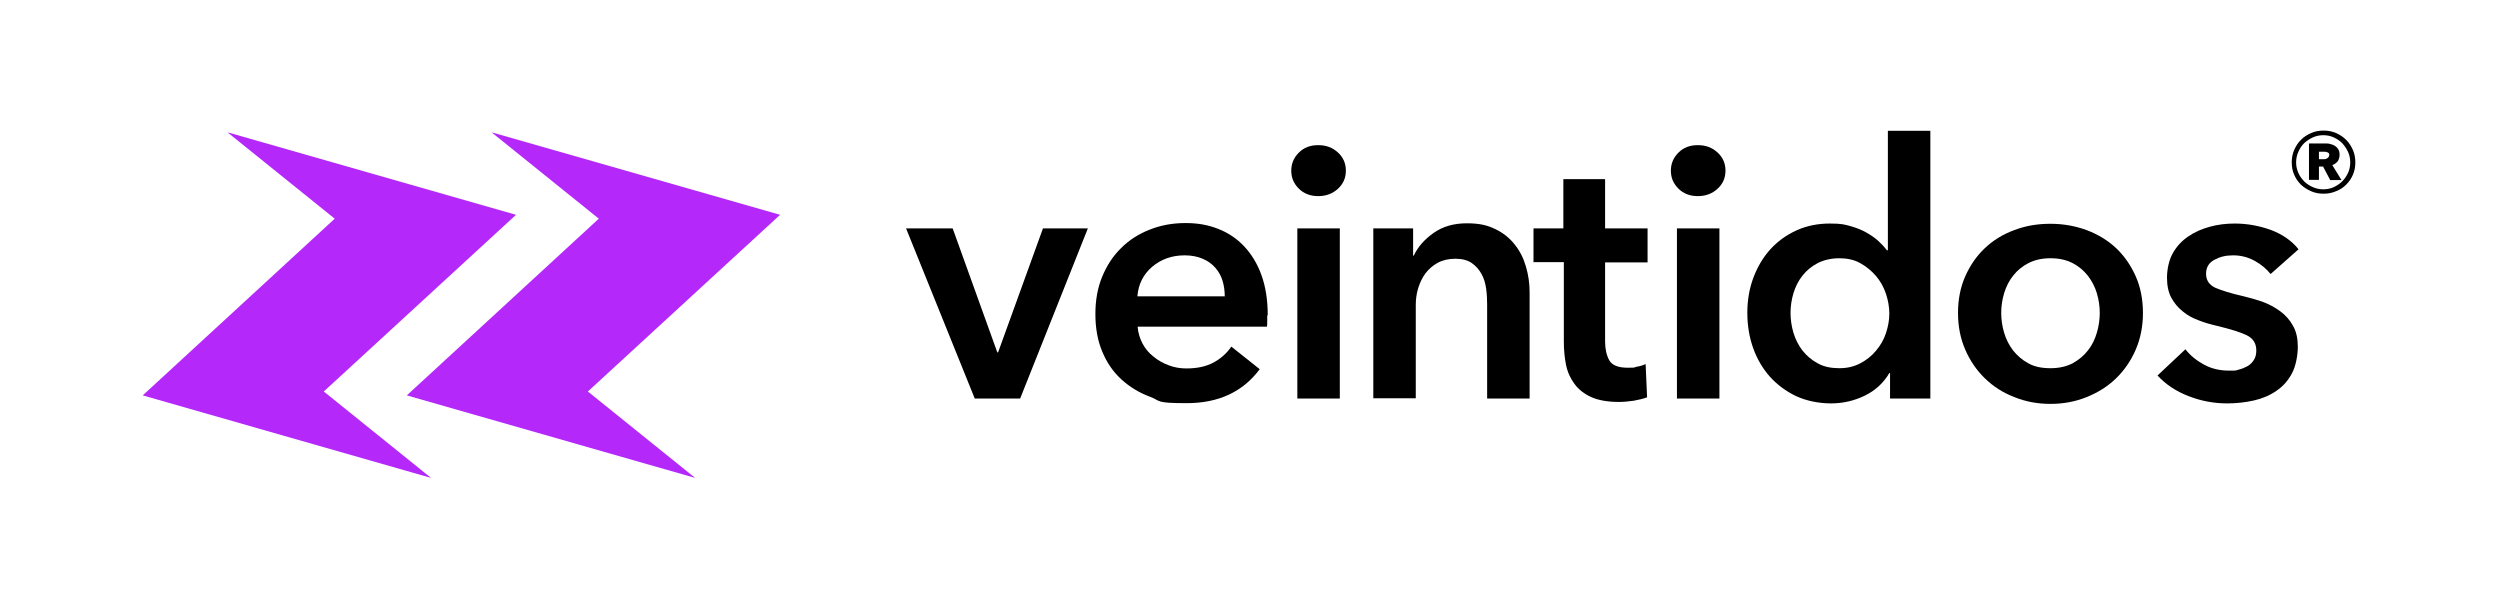
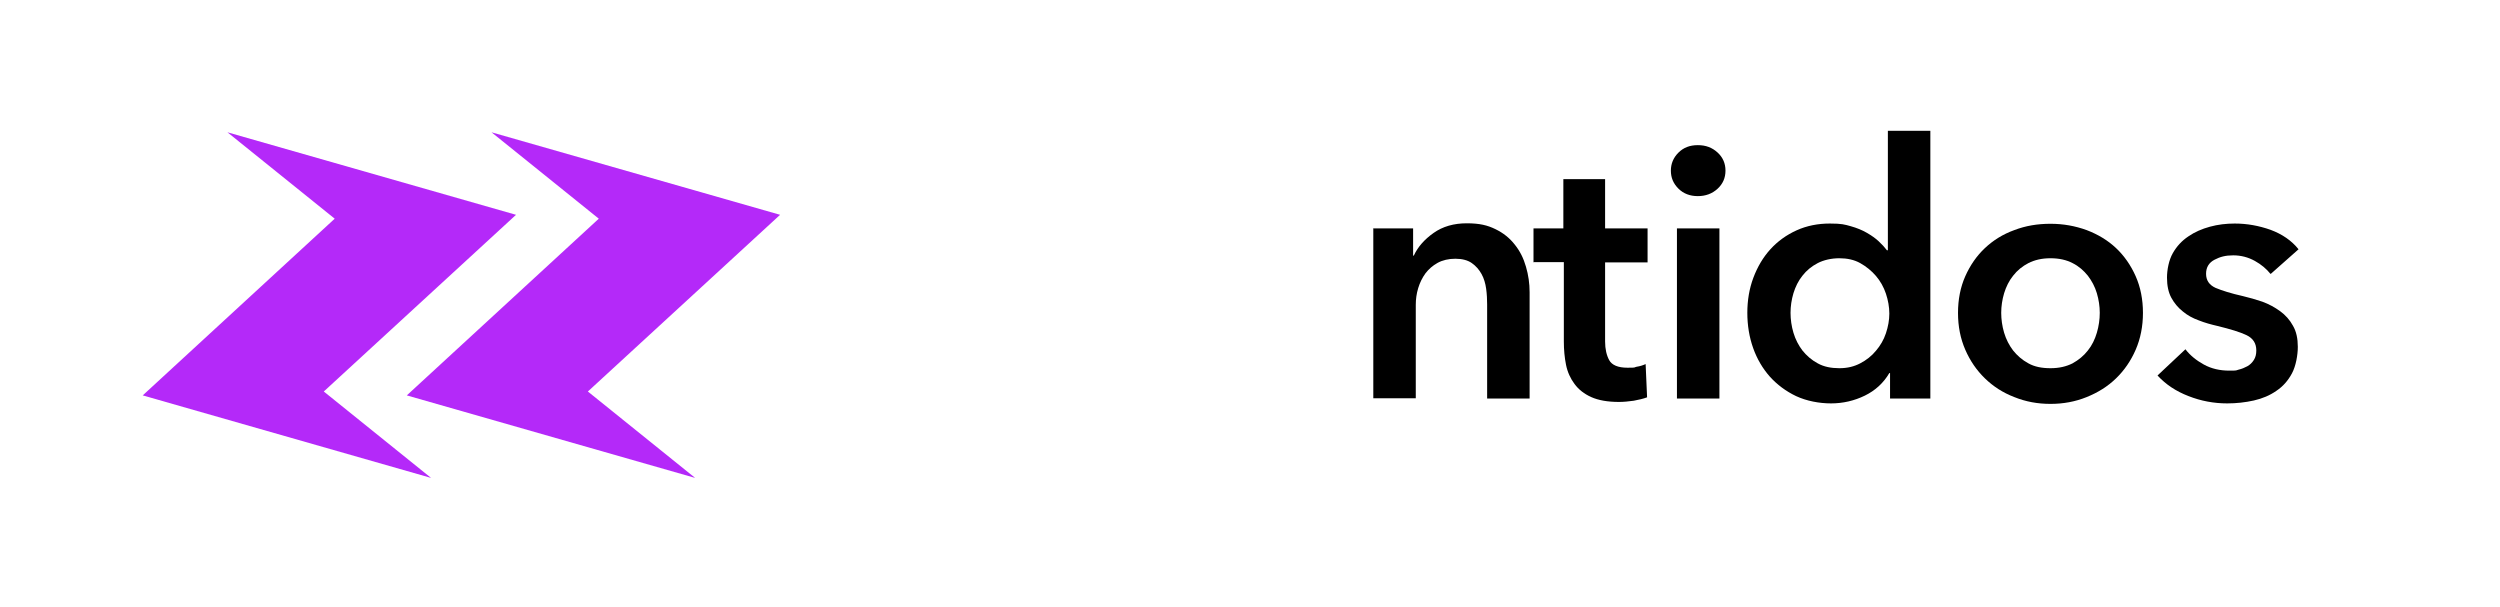
<svg xmlns="http://www.w3.org/2000/svg" id="Layer_1" version="1.1" viewBox="0 0 1030 250">
  <defs>
    <style>
      .st0 {
        fill: #b429f9;
      }
    </style>
  </defs>
  <g>
    <g>
-       <path d="M373.4,94.1h19.1l18.4,51.1h.3l18.5-51.1h18.5l-27.9,70.1h-18.7l-28.3-70.1Z" />
-       <path d="M522.1,130v2.3c0,.8,0,1.6-.1,2.3h-53.3c.2,2.5.9,4.8,2,6.9,1.1,2.1,2.6,3.9,4.5,5.4,1.8,1.5,3.9,2.7,6.3,3.6,2.3.9,4.8,1.3,7.3,1.3,4.4,0,8.1-.8,11.1-2.4,3-1.6,5.5-3.8,7.4-6.6l11.7,9.3c-6.9,9.3-16.9,14-30.1,14s-10.5-.9-15-2.6c-4.6-1.7-8.5-4.1-11.9-7.2-3.4-3.1-6-6.9-7.9-11.5-1.9-4.5-2.8-9.7-2.8-15.4s.9-10.8,2.8-15.4c1.9-4.6,4.5-8.6,7.8-11.8,3.3-3.3,7.2-5.8,11.8-7.6,4.5-1.8,9.4-2.7,14.7-2.7s9.4.8,13.5,2.4c4.1,1.6,7.7,4,10.7,7.2,3,3.2,5.4,7.1,7.1,11.8,1.7,4.7,2.6,10.2,2.6,16.6ZM504.6,122.1c0-2.2-.3-4.4-.9-6.4-.6-2-1.6-3.8-3-5.4-1.4-1.6-3.1-2.8-5.2-3.7-2.1-.9-4.6-1.4-7.4-1.4-5.3,0-9.7,1.6-13.4,4.7-3.7,3.2-5.7,7.2-6.1,12.2h35.9Z" />
-       <path d="M532,70.3c0-2.8,1-5.3,3.1-7.4,2.1-2.1,4.7-3.1,8-3.1s5.9,1,8.1,3c2.2,2,3.3,4.5,3.3,7.5s-1.1,5.5-3.3,7.5c-2.2,2-4.9,3-8.1,3s-5.9-1-8-3.1c-2.1-2.1-3.1-4.5-3.1-7.4ZM534.5,94.1h17.5v70.1h-17.5v-70.1Z" />
      <path d="M565.6,94.1h16.6v11.2h.3c1.6-3.5,4.3-6.6,8.1-9.3,3.8-2.7,8.4-4,13.7-4s8.5.8,11.8,2.4c3.3,1.6,5.9,3.7,8,6.4,2.1,2.6,3.6,5.6,4.6,9.1,1,3.4,1.5,6.9,1.5,10.5v43.8h-17.5v-38.8c0-2-.1-4.2-.4-6.4-.3-2.2-.9-4.3-1.9-6.1-1-1.8-2.3-3.3-4-4.5-1.7-1.2-4-1.8-6.8-1.8s-5.3.6-7.3,1.7c-2,1.1-3.7,2.6-5,4.3-1.3,1.8-2.3,3.8-3,6.1-.7,2.3-1,4.6-1,6.9v38.5h-17.5v-70.1Z" />
      <path d="M631.8,108.1v-14h12.3v-20.3h17.2v20.3h17.5v14h-17.5v32.6c0,3.1.6,5.7,1.7,7.7,1.1,2,3.6,3.1,7.5,3.1s2.4-.1,3.8-.4c1.4-.2,2.6-.6,3.7-1.1l.6,13.7c-1.6.6-3.4,1-5.5,1.4-2.1.3-4.2.5-6.1.5-4.7,0-8.5-.7-11.4-2-2.9-1.3-5.2-3.1-6.9-5.4-1.7-2.3-2.9-4.9-3.5-7.9-.6-3-.9-6.2-.9-9.6v-32.7h-12.3Z" />
      <path d="M688.4,70.3c0-2.8,1-5.3,3.1-7.4,2.1-2.1,4.7-3.1,8-3.1s5.9,1,8.1,3c2.2,2,3.3,4.5,3.3,7.5s-1.1,5.5-3.3,7.5c-2.2,2-4.9,3-8.1,3s-5.9-1-8-3.1c-2.1-2.1-3.1-4.5-3.1-7.4ZM690.9,94.1h17.5v70.1h-17.5v-70.1Z" />
      <path d="M795.3,164.2h-16.6v-10.5h-.3c-2.4,4.1-5.8,7.2-10.1,9.3-4.3,2.1-9,3.2-13.9,3.2s-10.1-1-14.4-3c-4.2-2-7.8-4.7-10.8-8-3-3.4-5.3-7.3-6.9-11.8-1.6-4.5-2.4-9.4-2.4-14.5s.8-10,2.5-14.5c1.7-4.5,4-8.4,7-11.7,3-3.3,6.6-5.9,10.8-7.8,4.2-1.9,8.8-2.8,13.7-2.8s6.1.4,8.6,1.1c2.5.7,4.7,1.6,6.6,2.7,1.9,1.1,3.5,2.2,4.9,3.5,1.4,1.3,2.5,2.5,3.4,3.7h.4v-49.2h17.5v110.4ZM737.7,128.9c0,2.7.4,5.5,1.2,8.2.8,2.7,2.1,5.2,3.7,7.3,1.7,2.1,3.7,3.9,6.3,5.3,2.5,1.4,5.5,2,8.9,2s6.1-.7,8.6-2c2.5-1.3,4.7-3,6.5-5.2,1.8-2.1,3.2-4.5,4.1-7.2.9-2.7,1.4-5.4,1.4-8.1s-.5-5.5-1.4-8.2c-.9-2.7-2.3-5.2-4.1-7.3-1.8-2.1-4-3.9-6.5-5.3-2.5-1.4-5.4-2-8.6-2s-6.4.7-8.9,2c-2.5,1.3-4.6,3-6.3,5.2-1.7,2.1-2.9,4.6-3.7,7.2-.8,2.7-1.2,5.4-1.2,8.1Z" />
      <path d="M806.7,128.9c0-5.5,1-10.6,3-15.1,2-4.5,4.7-8.4,8.1-11.6,3.4-3.2,7.4-5.7,12.1-7.4,4.7-1.8,9.6-2.6,14.9-2.6s10.2.9,14.9,2.6c4.7,1.8,8.7,4.2,12.1,7.4,3.4,3.2,6.1,7.1,8.1,11.6,2,4.5,3,9.6,3,15.1s-1,10.6-3,15.2c-2,4.6-4.7,8.5-8.1,11.8-3.4,3.3-7.4,5.8-12.1,7.7s-9.6,2.8-14.9,2.8-10.2-.9-14.9-2.8c-4.7-1.8-8.7-4.4-12.1-7.7-3.4-3.3-6.1-7.2-8.1-11.8-2-4.6-3-9.6-3-15.2ZM824.5,128.9c0,2.7.4,5.5,1.2,8.2.8,2.7,2.1,5.2,3.7,7.3,1.7,2.1,3.7,3.9,6.3,5.3,2.5,1.4,5.5,2,9.1,2s6.5-.7,9.1-2c2.5-1.4,4.6-3.1,6.3-5.3,1.7-2.1,2.9-4.6,3.7-7.3.8-2.7,1.2-5.5,1.2-8.2s-.4-5.4-1.2-8.1c-.8-2.7-2.1-5.1-3.7-7.2-1.7-2.1-3.7-3.9-6.3-5.2-2.5-1.3-5.5-2-9.1-2s-6.5.7-9.1,2c-2.5,1.3-4.6,3-6.3,5.2-1.7,2.1-2.9,4.6-3.7,7.2-.8,2.7-1.2,5.4-1.2,8.1Z" />
      <path d="M935.4,112.8c-1.6-2-3.7-3.8-6.4-5.3-2.7-1.5-5.7-2.3-8.9-2.3s-5.4.6-7.7,1.8c-2.3,1.2-3.5,3.1-3.5,5.8s1.3,4.6,3.9,5.8c2.6,1.1,6.4,2.3,11.3,3.4,2.6.6,5.3,1.4,8,2.3,2.7,1,5.1,2.3,7.3,3.9s4,3.6,5.3,6c1.4,2.4,2,5.3,2,8.7s-.8,7.9-2.4,10.9c-1.6,3-3.7,5.4-6.4,7.2-2.7,1.9-5.8,3.2-9.3,4-3.6.8-7.2,1.2-11,1.2-5.5,0-10.8-1-15.9-3-5.2-2-9.4-4.8-12.8-8.5l11.5-10.8c1.9,2.5,4.5,4.6,7.6,6.3,3.1,1.7,6.6,2.5,10.4,2.5s2.6-.1,3.9-.4c1.3-.3,2.5-.8,3.6-1.4,1.1-.6,2-1.5,2.7-2.6.7-1.1,1-2.4,1-3.9,0-2.9-1.3-5-4-6.3-2.7-1.3-6.7-2.5-12-3.8-2.6-.6-5.2-1.3-7.7-2.3-2.5-.9-4.7-2.1-6.6-3.7-1.9-1.5-3.5-3.4-4.7-5.6-1.2-2.2-1.8-5-1.8-8.3s.8-7.3,2.4-10.1c1.6-2.8,3.7-5.1,6.4-6.9,2.6-1.8,5.6-3.1,8.9-4,3.3-.9,6.7-1.3,10.2-1.3,5.1,0,10,.9,14.8,2.6,4.8,1.8,8.6,4.4,11.5,8l-11.4,10.1Z" />
    </g>
-     <path d="M970.4,66.9c0,1.8-.3,3.5-1,5.1-.7,1.6-1.6,2.9-2.8,4.1-1.2,1.2-2.6,2.1-4.2,2.7-1.6.7-3.3,1-5.1,1s-3.5-.3-5.1-1c-1.6-.7-3-1.6-4.2-2.7-1.2-1.2-2.1-2.5-2.8-4.1-.7-1.6-1-3.3-1-5.1s.3-3.5,1-5.1c.7-1.6,1.6-3,2.8-4.2,1.2-1.2,2.6-2.1,4.2-2.8,1.6-.7,3.3-1,5.1-1s3.5.3,5.1,1,3,1.6,4.2,2.8c1.2,1.2,2.1,2.6,2.8,4.2.7,1.6,1,3.3,1,5.1ZM968.3,66.9c0-1.5-.3-3-.9-4.3-.6-1.3-1.4-2.5-2.4-3.6-1-1-2.2-1.8-3.5-2.4-1.3-.6-2.8-.9-4.3-.9s-3,.3-4.3.9c-1.3.6-2.5,1.4-3.6,2.4-1,1-1.8,2.2-2.4,3.6-.6,1.3-.9,2.8-.9,4.3s.3,2.9.9,4.3c.6,1.3,1.4,2.5,2.4,3.5,1,1,2.2,1.8,3.6,2.4,1.3.6,2.8.9,4.3.9s3-.3,4.3-.9c1.3-.6,2.5-1.4,3.5-2.4s1.8-2.2,2.4-3.5c.6-1.3.9-2.8.9-4.3ZM960,74.1l-2.9-5.5h-1.7v5.5h-4.1v-15h6.5c.7,0,1.5,0,2.2.2.7.2,1.4.4,2,.8.6.4,1.1.9,1.4,1.5.4.6.5,1.4.5,2.3s-.3,1.9-.8,2.6c-.6.7-1.3,1.2-2.2,1.5l3.8,6.2h-4.8ZM959.7,63.9c0-.5-.2-.9-.7-1.1-.4-.2-.9-.3-1.4-.3h-2.2v3.1h2.2c.5,0,1-.2,1.4-.5.4-.3.6-.7.6-1.2Z" />
  </g>
  <polygon class="st0" points="133.4 161.3 177.6 196.9 58.8 162.9 137.9 90.1 93.7 54.5 212.6 88.5 133.4 161.3" />
  <polygon class="st0" points="242.2 161.3 286.4 196.9 167.6 162.9 246.7 90.1 202.5 54.5 321.4 88.5 242.2 161.3" />
</svg>